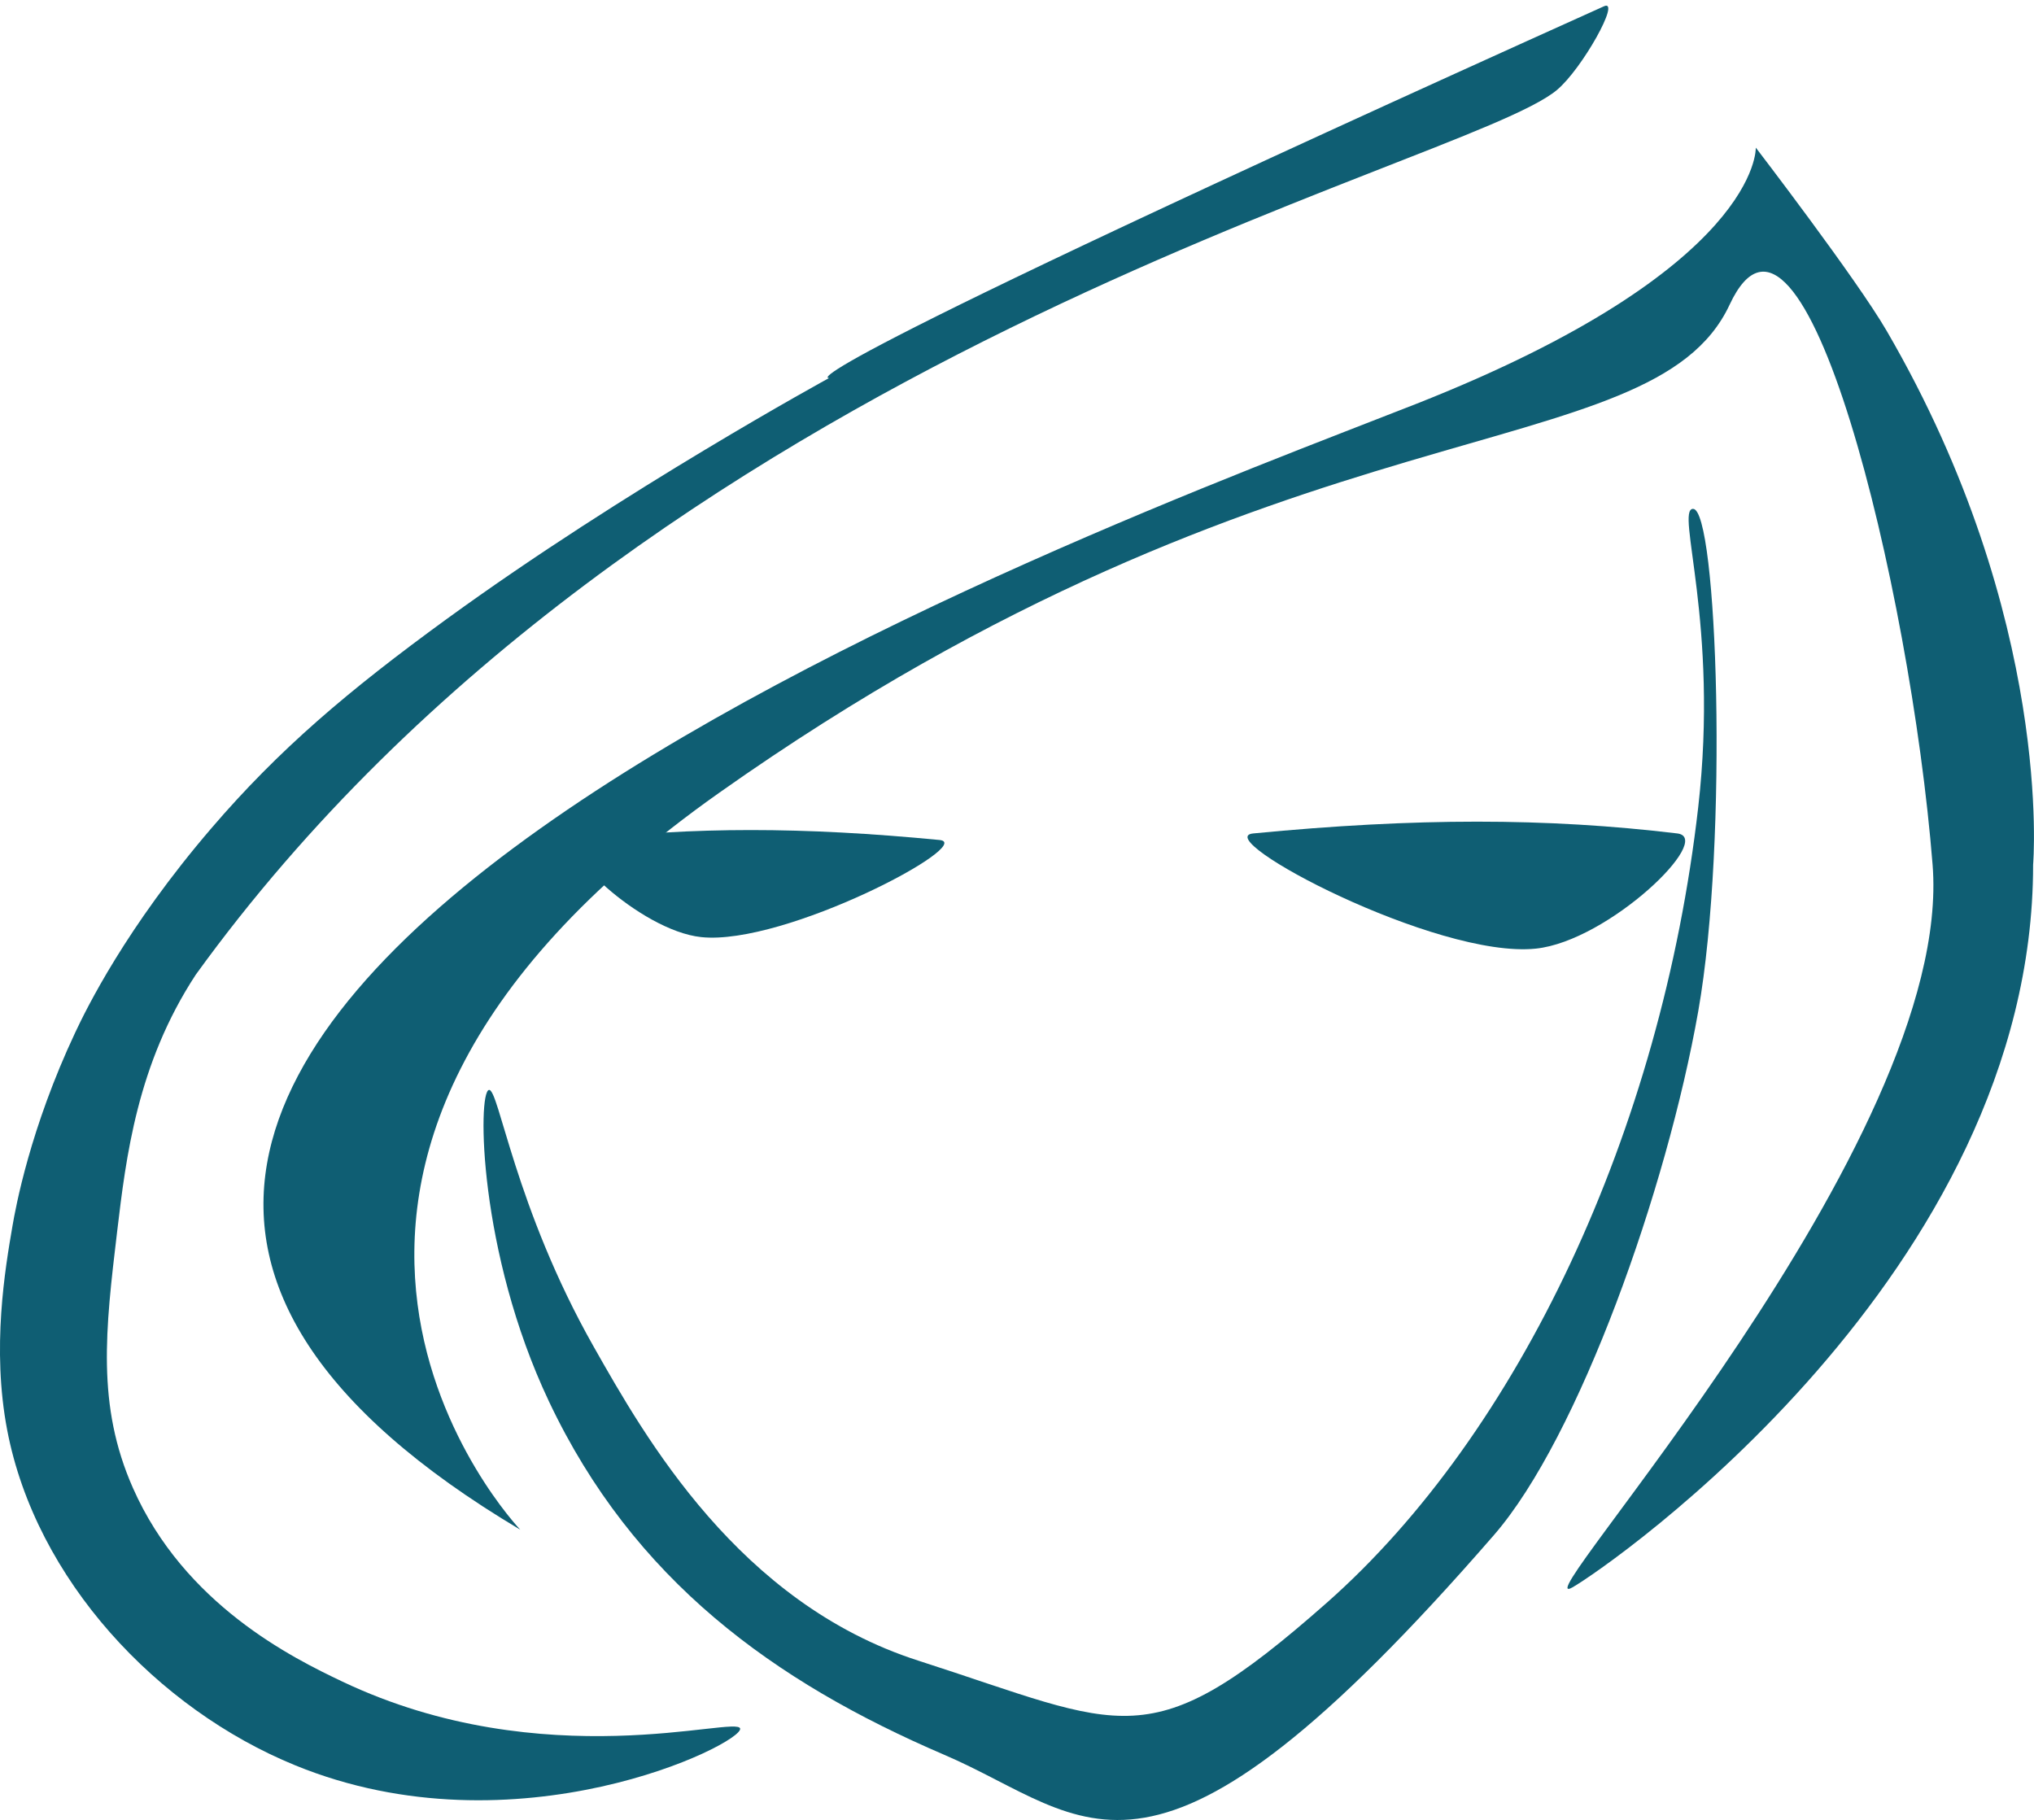
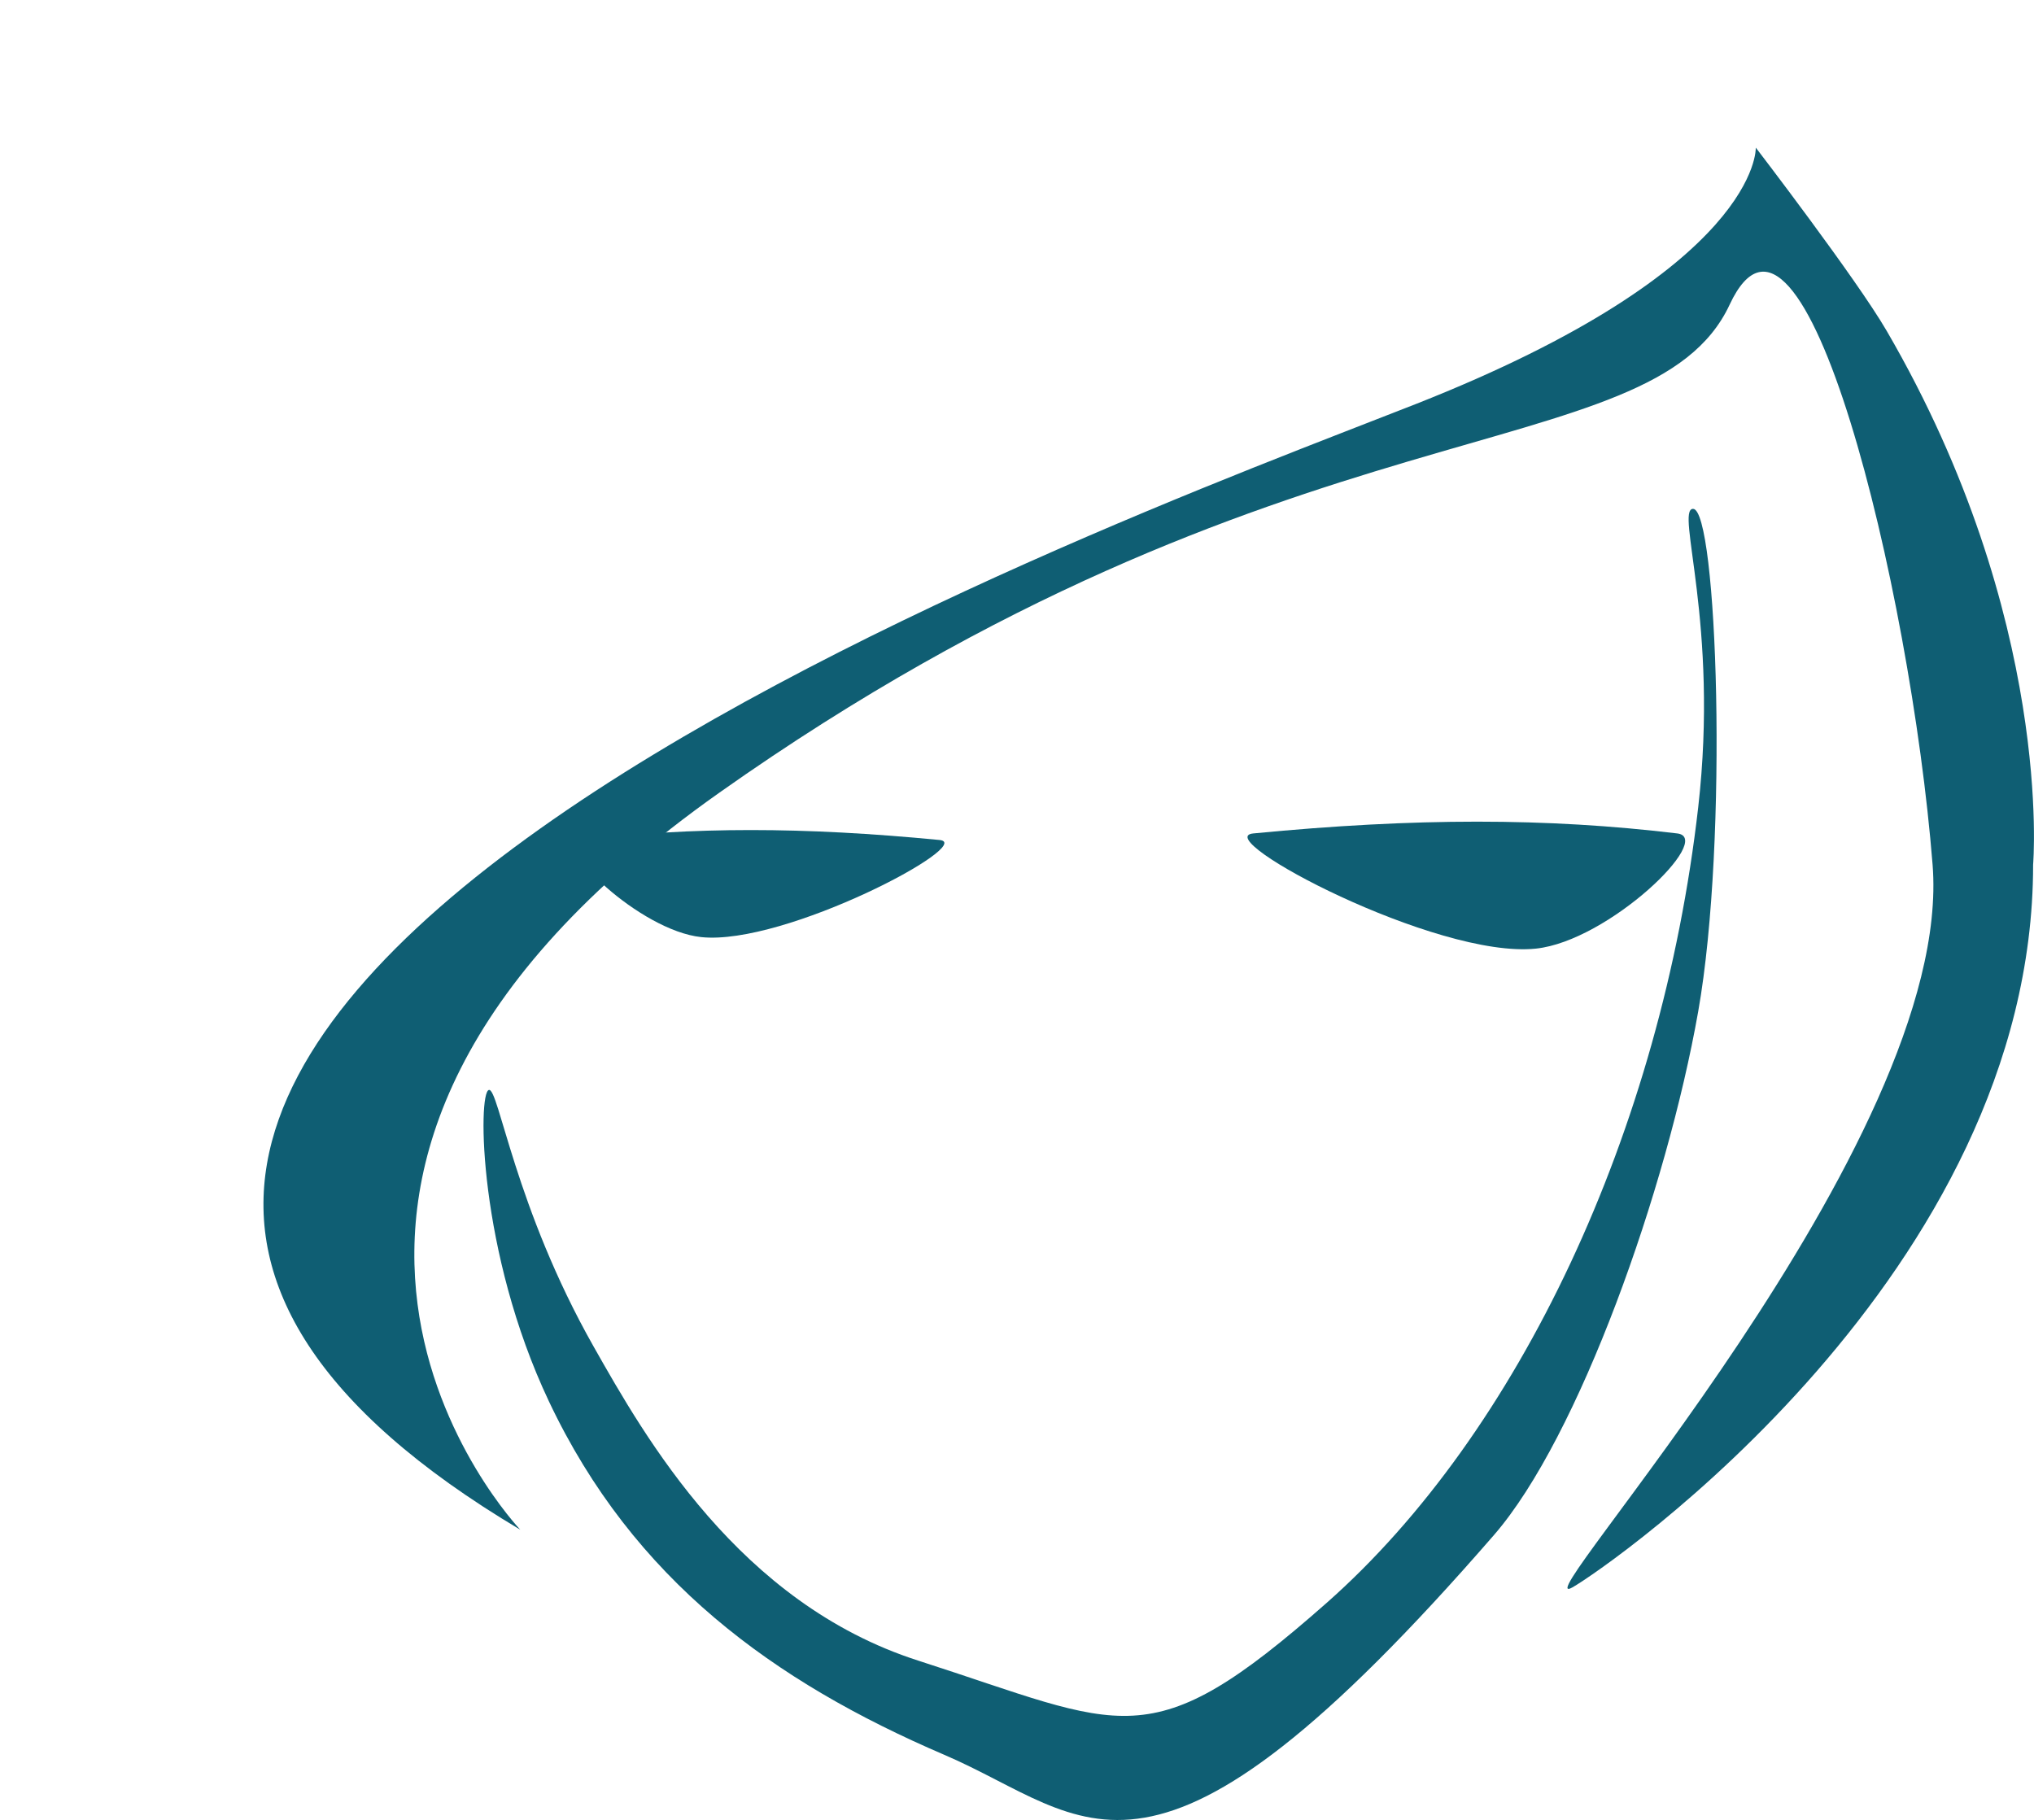
<svg xmlns="http://www.w3.org/2000/svg" viewBox="0 0 388.52 347.65">
  <defs>
    <style>
      .cls-1 {
        fill: #0f5e73;
      }
    </style>
  </defs>
  <g id="Layer_6" data-name="Layer 6">
-     <path class="cls-1" d="m37.38,186.2C123.38,67.2,279.38,32.2,297.38,17.2c4.83-4.02,12.33-17.5,9-16-162,73-148,71-148,71,0,0-39.12,21.36-73,46-18.93,13.77-32.1,24.96-45,40-16.36,19.07-23.9,34.54-26,39-8.65,18.38-11.4,33.49-12,37-1.37,7.97-4.01,23.31-1,39,5.47,28.51,28.61,53.21,55,64,42.25,17.28,85.4-4.09,85-7-.37-2.66-37.42,9.33-76-9-9.45-4.49-30.15-14.69-40-37-6.96-15.77-5.24-30.19-3-49,1.69-14.15,3.8-31.9,15-49" />
-   </g>
+     </g>
  <g id="Layer_3" data-name="Layer 3">
    <path class="cls-1" d="m99.38,292.2s-65-68,38-140.77c108.29-76.51,178.01-61.11,193-93.23,14-30,34.55,53.94,38.77,106.97s-79.65,144.25-68.77,138.03c7-4,88-60,87.97-138.03,0,0,4.03-46.97-27.97-101.97-5.79-9.96-25-35-25-35,0,0,1,23-65,49-60.02,23.65-329,121-171,215Z" />
  </g>
  <g id="Layer_4" data-name="Layer 4">
    <path class="cls-1" d="m93.38,208.2c-2.14.51-2.03,30.96,11.47,59.48,16.13,34.1,42.93,53.54,75.53,67.52,28,12,39,34,105-42,16.19-18.65,33-66,39-100,5.83-33.03,3.63-96.13-1-96-3.4.09,5,22,1,57-7.06,61.8-34.27,119.59-71,152-34,30-38.46,23.7-78,11-34.26-11-52.17-42.64-62-60-15.06-26.6-18.12-49.45-20-49Z" />
  </g>
  <g id="Layer_5" data-name="Layer 5">
    <path class="cls-1" d="m239.38,159.2c31-3,56-3,81,0,7.22.87-13.1,20.54-27,22-19,2-62.51-21.18-54-22Z" />
    <path class="cls-1" d="m179.46,160.45c-26.14-2.53-47.22-2.53-68.3,0-6.09.73,11.04,17.32,22.77,18.55,16.02,1.69,52.71-17.86,45.54-18.55Z" />
  </g>
</svg>